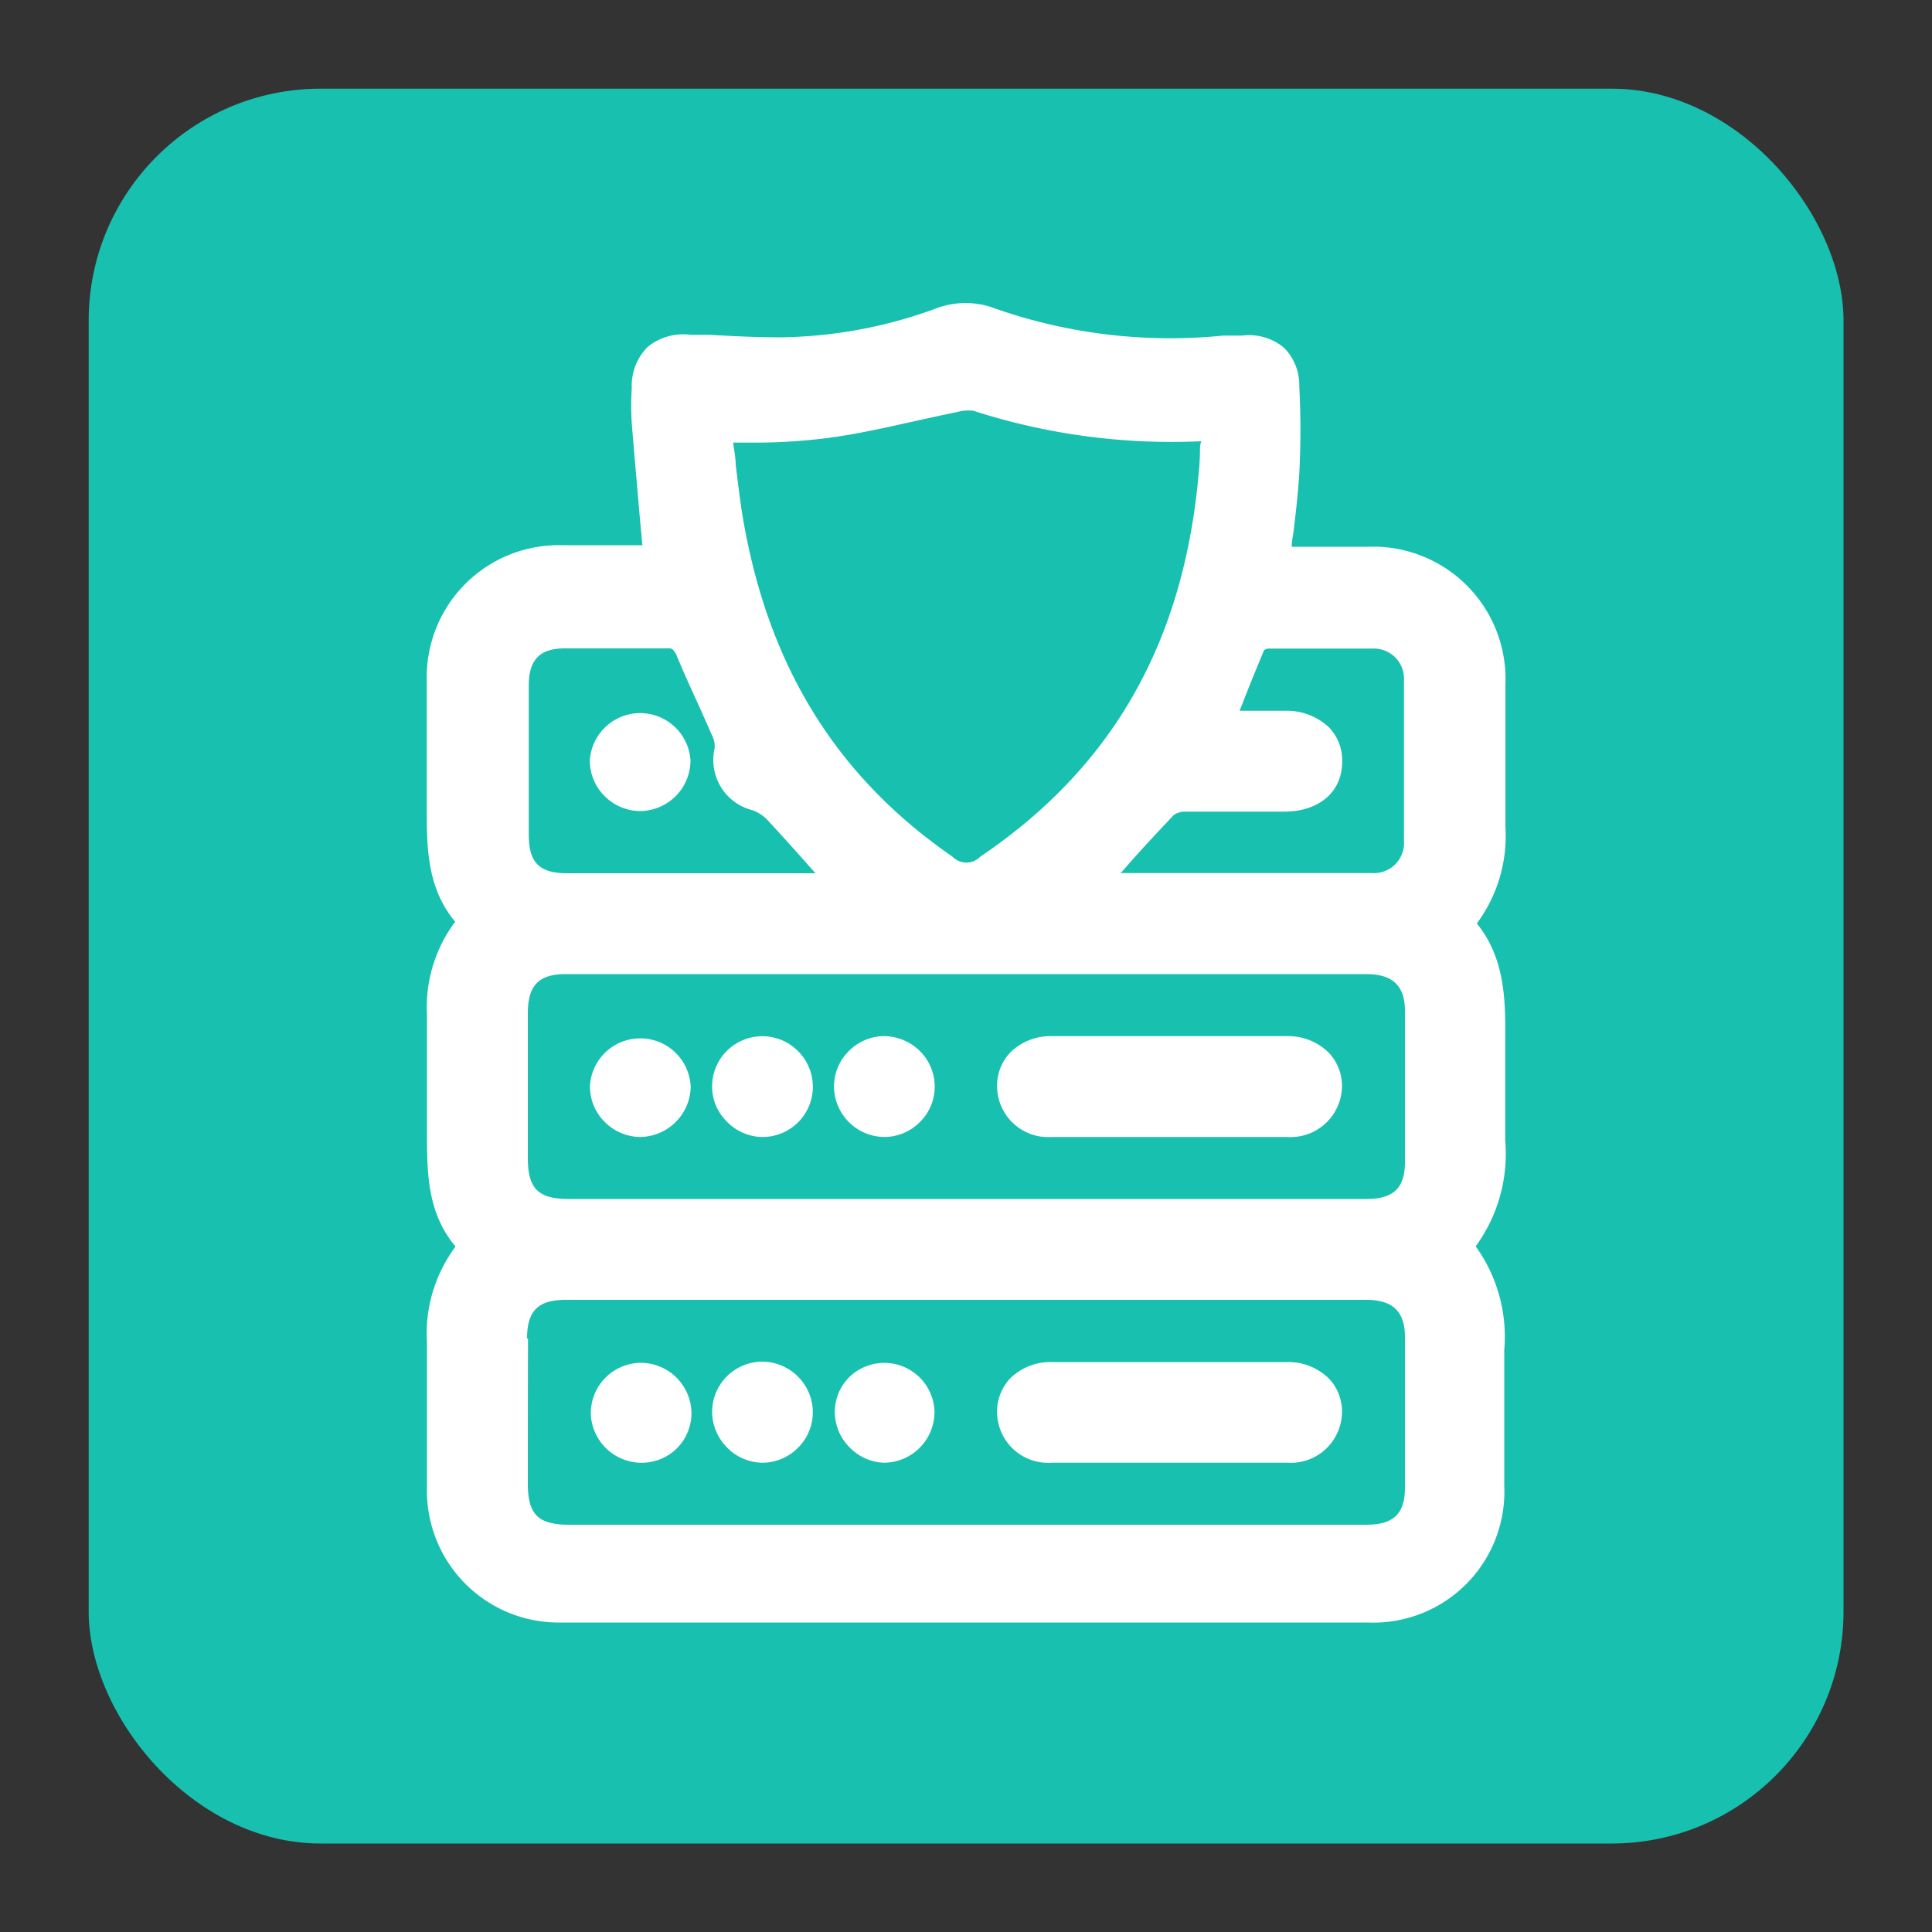
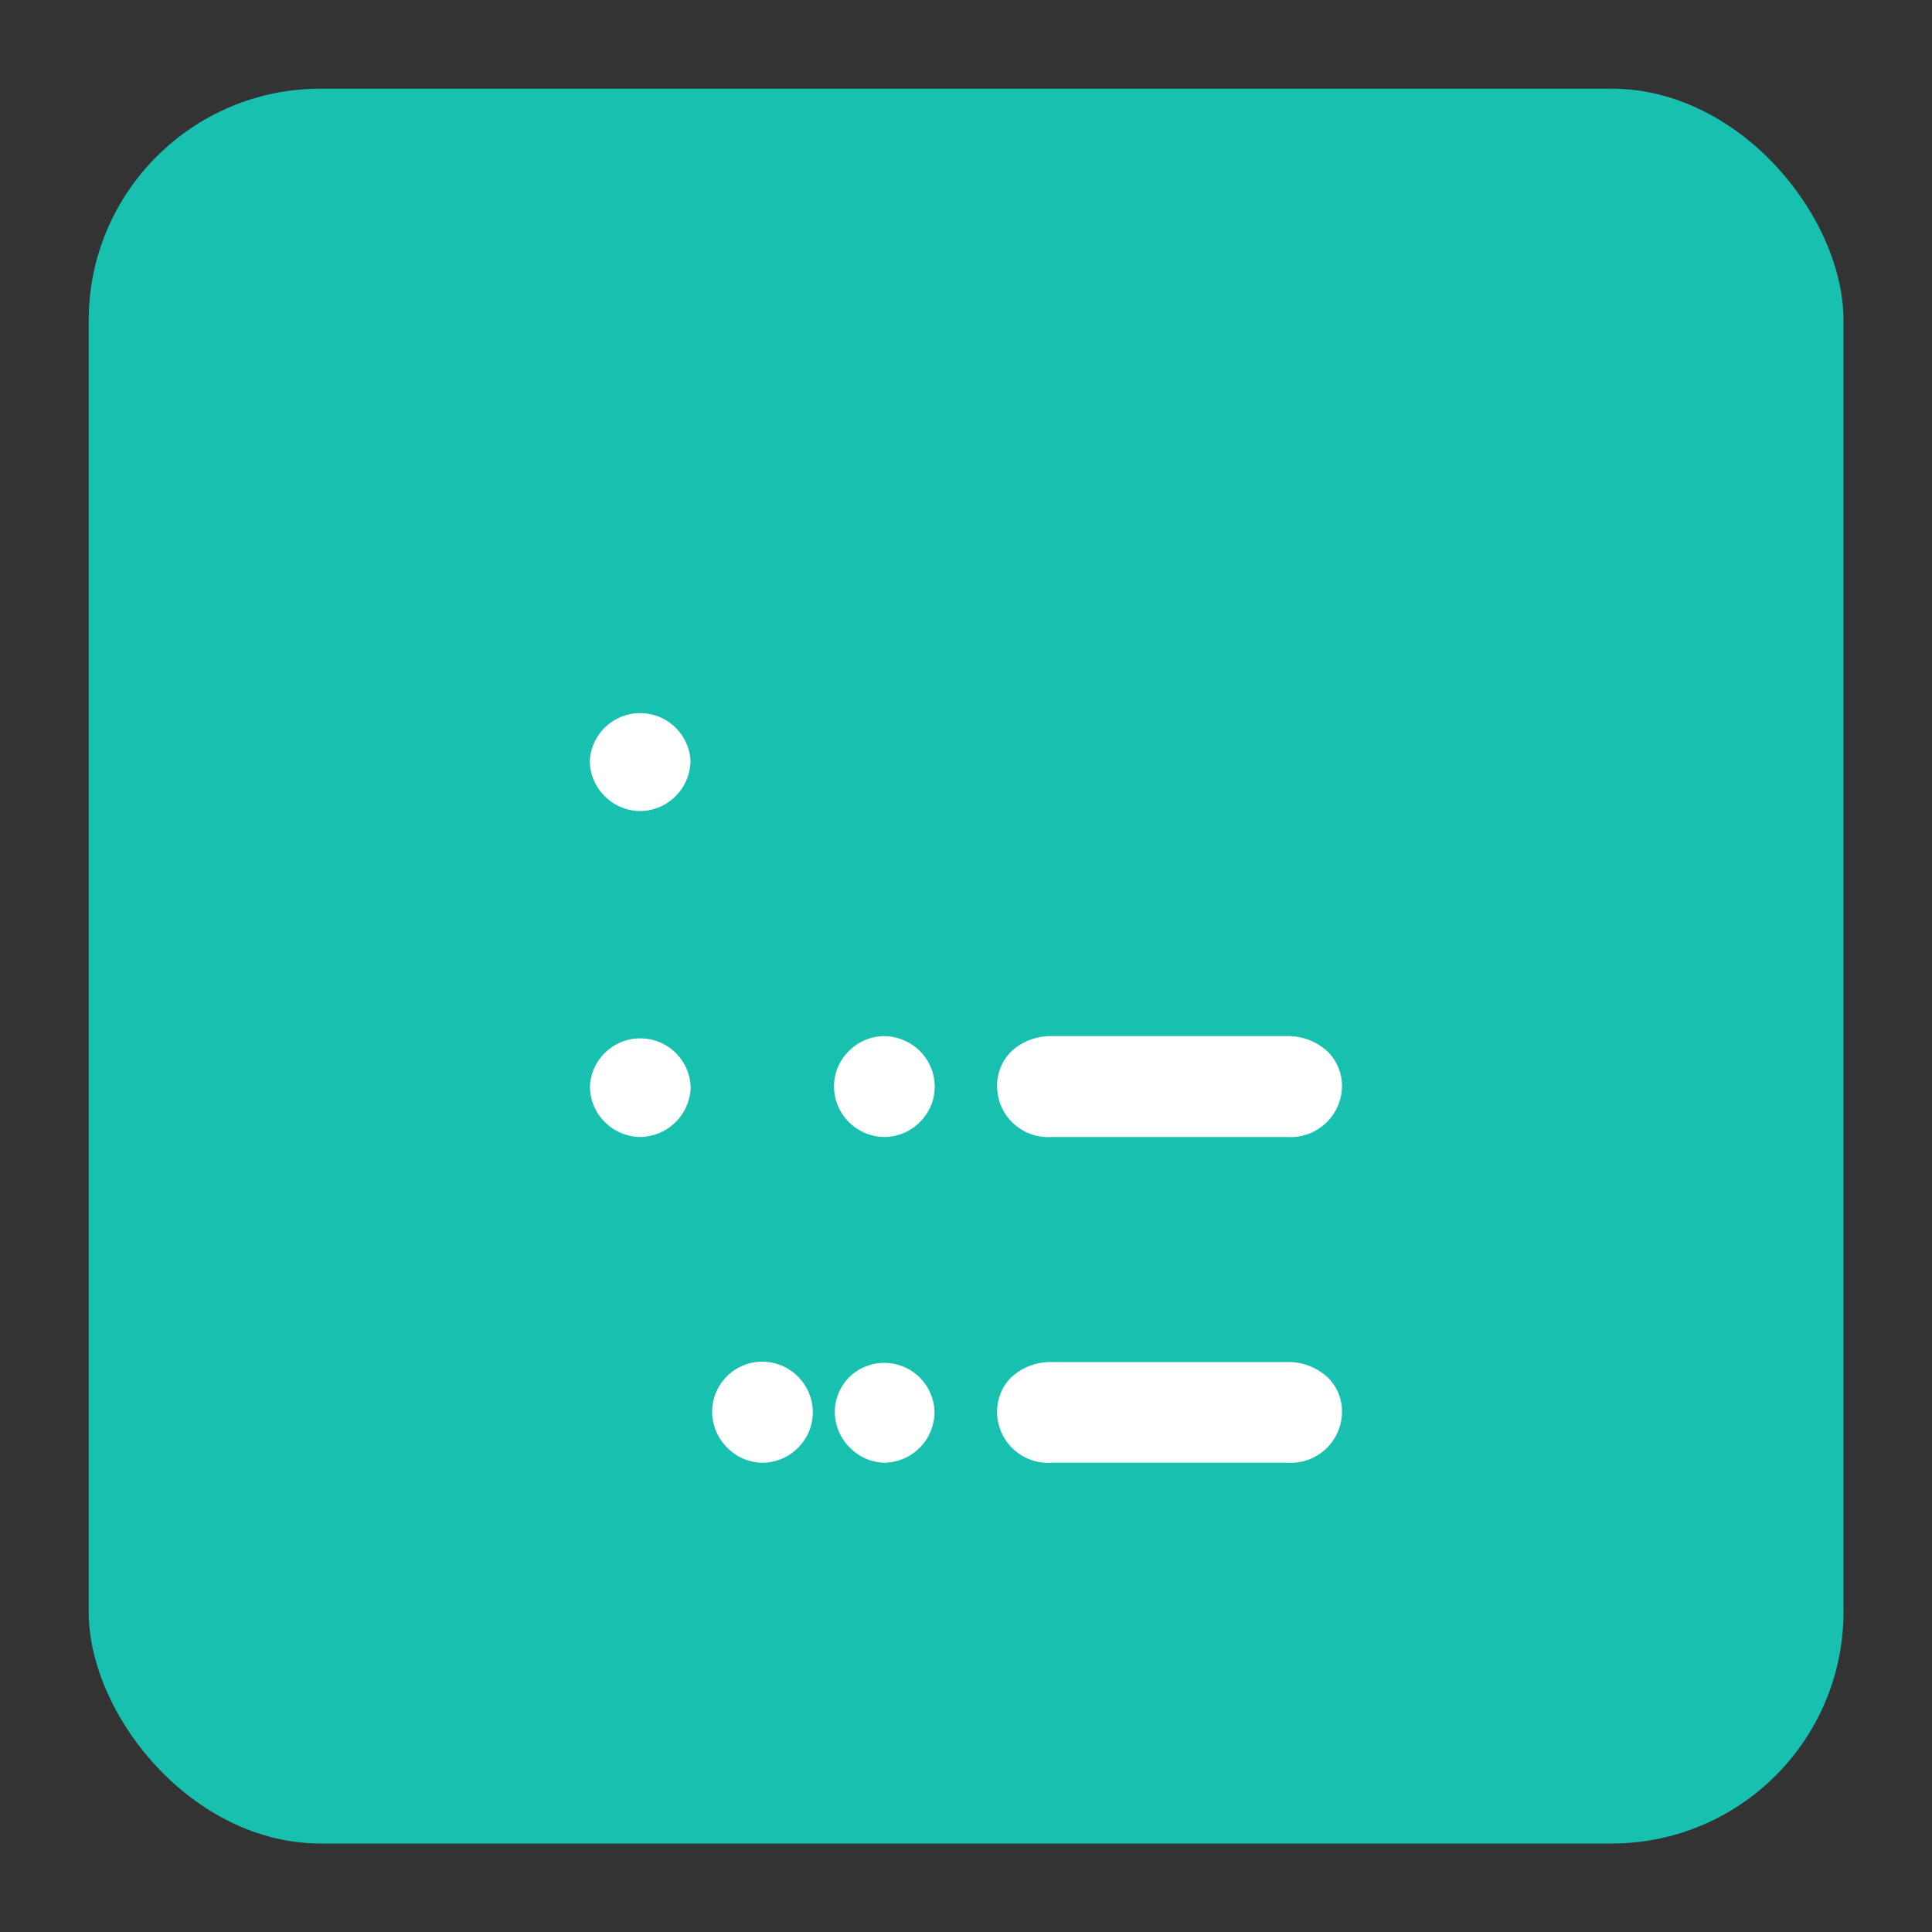
<svg xmlns="http://www.w3.org/2000/svg" id="Layer_1" data-name="Layer 1" viewBox="0 0 100 100">
  <rect x="0" y="0" width="100" height="100" fill="#333333" stroke="none" />
  <defs>
    <style>.cls-1{fill:#18c0af;}.cls-2{fill:#fff;}</style>
  </defs>
  <rect class="cls-1" x="4.59" y="4.59" width="90.83" height="90.83" rx="12" />
-   <path class="cls-2" d="M77.91,59.05c0-1.54,0-3.2,0-5.06s.1-4.27-1.47-6.19a7.6,7.6,0,0,0,1.48-5c0-1.55,0-3.1,0-4.65,0-.9,0-1.81,0-2.72a6.85,6.85,0,0,0-7.11-7.13H66.86c0-.28.06-.56.1-.83.12-1,.23-2,.29-2.95a43.18,43.18,0,0,0,0-4.53,2.73,2.73,0,0,0-.8-2,2.84,2.84,0,0,0-2.16-.62l-.63,0-.35,0a27.45,27.45,0,0,1-11.8-1.4,4.28,4.28,0,0,0-3.07,0,24.06,24.06,0,0,1-8.07,1.49c-1.2,0-2.44-.06-3.63-.13l-1,0a2.9,2.9,0,0,0-2.22.63,2.85,2.85,0,0,0-.82,2.14,13.7,13.7,0,0,0,0,1.81c.13,1.63.28,3.26.42,4.92l.13,1.39H29.09a6.83,6.83,0,0,0-7,7c0,.94,0,1.88,0,2.81s0,2,0,3v.54c0,2.13-.05,4.32,1.47,6.14a7.37,7.37,0,0,0-1.46,4.81c0,2.26,0,4.23,0,6,0,2.16,0,4.25,1.48,6a7.55,7.55,0,0,0-1.48,5c0,1.51,0,3,0,4.54,0,1,0,1.94,0,2.92a6.82,6.82,0,0,0,7,7h41.7a6.78,6.78,0,0,0,7.06-7.09c0-.87,0-1.75,0-2.62,0-1.47,0-2.93,0-4.39a8,8,0,0,0-1.48-5.37A8.1,8.1,0,0,0,77.91,59.05ZM35,33.87c.34.84.72,1.66,1.09,2.48.27.59.53,1.18.79,1.77a1.22,1.22,0,0,1,.11.61,2.68,2.68,0,0,0,1.93,3.2,2,2,0,0,1,.82.53c.77.83,1.53,1.68,2.31,2.56l.16.18H29.37c-1.47,0-2-.56-2-2,0-2.58,0-5.15,0-7.73,0-1.32.57-1.91,1.86-1.91h2.08c1.06,0,2.12,0,3.19,0C34.77,33.54,34.83,33.58,35,33.87ZM62.11,23.29c0,.69-.08,1.37-.15,2.05-.93,8.33-4.6,14.53-11.22,19a1,1,0,0,1-1.44,0C43.53,40.36,40,34.9,38.59,27.56c-.23-1.14-.36-2.3-.51-3.51,0-.38-.09-.76-.13-1.14l1.28,0A30,30,0,0,0,43,22.65c1.45-.2,2.9-.53,4.3-.84.72-.16,1.44-.32,2.23-.48a2.18,2.18,0,0,1,.85-.07,33.34,33.34,0,0,0,11.75,1.58h.05C62.12,23,62.11,23.14,62.11,23.29Zm3.32,10.36a.5.5,0,0,1,.2-.08c1.6,0,3.5,0,5.42,0a1.56,1.56,0,0,1,1.62,1.63c0,2.65,0,5.45,0,8.33A1.56,1.56,0,0,1,71,45.19q-5.41,0-10.81,0H58l.14-.15c.87-1,1.73-1.92,2.61-2.85a1,1,0,0,1,.55-.18c1.18,0,2.37,0,3.55,0h1.62c1.78,0,3-1,3-2.58a2.45,2.45,0,0,0-.69-1.79,3.19,3.19,0,0,0-2.27-.85H64.16l.12-.3C64.67,35.49,65.06,34.53,65.43,33.65ZM29.28,50.42H70.72c1.35,0,2,.59,2,1.91,0,2.61,0,5.21,0,7.82,0,1.34-.59,1.91-2,1.91H29.46c-1.6,0-2.13-.53-2.14-2.09q0-3.78,0-7.55C27.33,51,27.89,50.42,29.28,50.42Zm-2,18.86c0-1.42.56-2,2-2H70.72c1.35,0,2,.59,2,1.92,0,2.6,0,5.21,0,7.81,0,1.34-.59,1.91-2,1.91H29.46c-1.6,0-2.13-.53-2.14-2.09Q27.32,73.06,27.33,69.28Z" />
  <path class="cls-2" d="M54.43,58.85h12.2a2.66,2.66,0,0,0,2.83-2.58,2.5,2.5,0,0,0-.7-1.8,3,3,0,0,0-2.17-.84c-1.47,0-2.94,0-4.41,0H58.73c-1.45,0-2.89,0-4.33,0a3,3,0,0,0-2,.74,2.48,2.48,0,0,0-.79,1.89A2.64,2.64,0,0,0,54.43,58.85Z" />
  <path class="cls-2" d="M33.07,58.85h.08a2.65,2.65,0,0,0,2.6-2.57,2.61,2.61,0,0,0-5.21-.14,2.57,2.57,0,0,0,.7,1.87A2.65,2.65,0,0,0,33.07,58.85Z" />
-   <path class="cls-2" d="M39.39,58.85h.08a2.6,2.6,0,0,0,1.85-4.43,2.6,2.6,0,0,0-4.46,1.72A2.54,2.54,0,0,0,37.57,58,2.61,2.61,0,0,0,39.39,58.85Z" />
  <path class="cls-2" d="M45.78,58.85h0a2.59,2.59,0,0,0,1.84-.78,2.56,2.56,0,0,0,.76-1.86,2.59,2.59,0,0,0-.8-1.84,2.68,2.68,0,0,0-1.86-.74,2.6,2.6,0,0,0-1.83.82,2.56,2.56,0,0,0-.72,1.87A2.63,2.63,0,0,0,45.78,58.85Z" />
  <path class="cls-2" d="M54.44,75.71H66.63a2.65,2.65,0,0,0,2.83-2.58,2.46,2.46,0,0,0-.7-1.8,3,3,0,0,0-2.17-.83H54.48a3,3,0,0,0-2.17.82,2.51,2.51,0,0,0-.7,1.81A2.64,2.64,0,0,0,54.44,75.71Z" />
-   <path class="cls-2" d="M33.11,75.71h0A2.6,2.6,0,0,0,35,75a2.57,2.57,0,0,0,.79-1.85,2.63,2.63,0,0,0-2.63-2.61,2.61,2.61,0,0,0-2.58,2.65A2.63,2.63,0,0,0,33.11,75.71Z" />
-   <path class="cls-2" d="M39.46,75.71h.06a2.61,2.61,0,0,0,1.83-.82A2.58,2.58,0,0,0,42.07,73a2.63,2.63,0,0,0-2.61-2.52,2.6,2.6,0,0,0-2.6,2.63,2.64,2.64,0,0,0,.8,1.84A2.58,2.58,0,0,0,39.46,75.71Z" />
+   <path class="cls-2" d="M39.46,75.71h.06a2.61,2.61,0,0,0,1.83-.82A2.58,2.58,0,0,0,42.07,73a2.63,2.63,0,0,0-2.61-2.52,2.6,2.6,0,0,0-2.6,2.63,2.64,2.64,0,0,0,.8,1.84A2.58,2.58,0,0,0,39.46,75.71" />
  <path class="cls-2" d="M45.78,75.71h0a2.63,2.63,0,0,0,2.59-2.65A2.6,2.6,0,0,0,44,71.24a2.55,2.55,0,0,0-.79,1.85A2.6,2.6,0,0,0,44,74.94,2.58,2.58,0,0,0,45.78,75.71Z" />
  <path class="cls-2" d="M31.28,41.19a2.61,2.61,0,0,0,1.85.79h0a2.63,2.63,0,0,0,2.61-2.62,2.61,2.61,0,0,0-5.21,0A2.57,2.57,0,0,0,31.28,41.19Z" />
</svg>